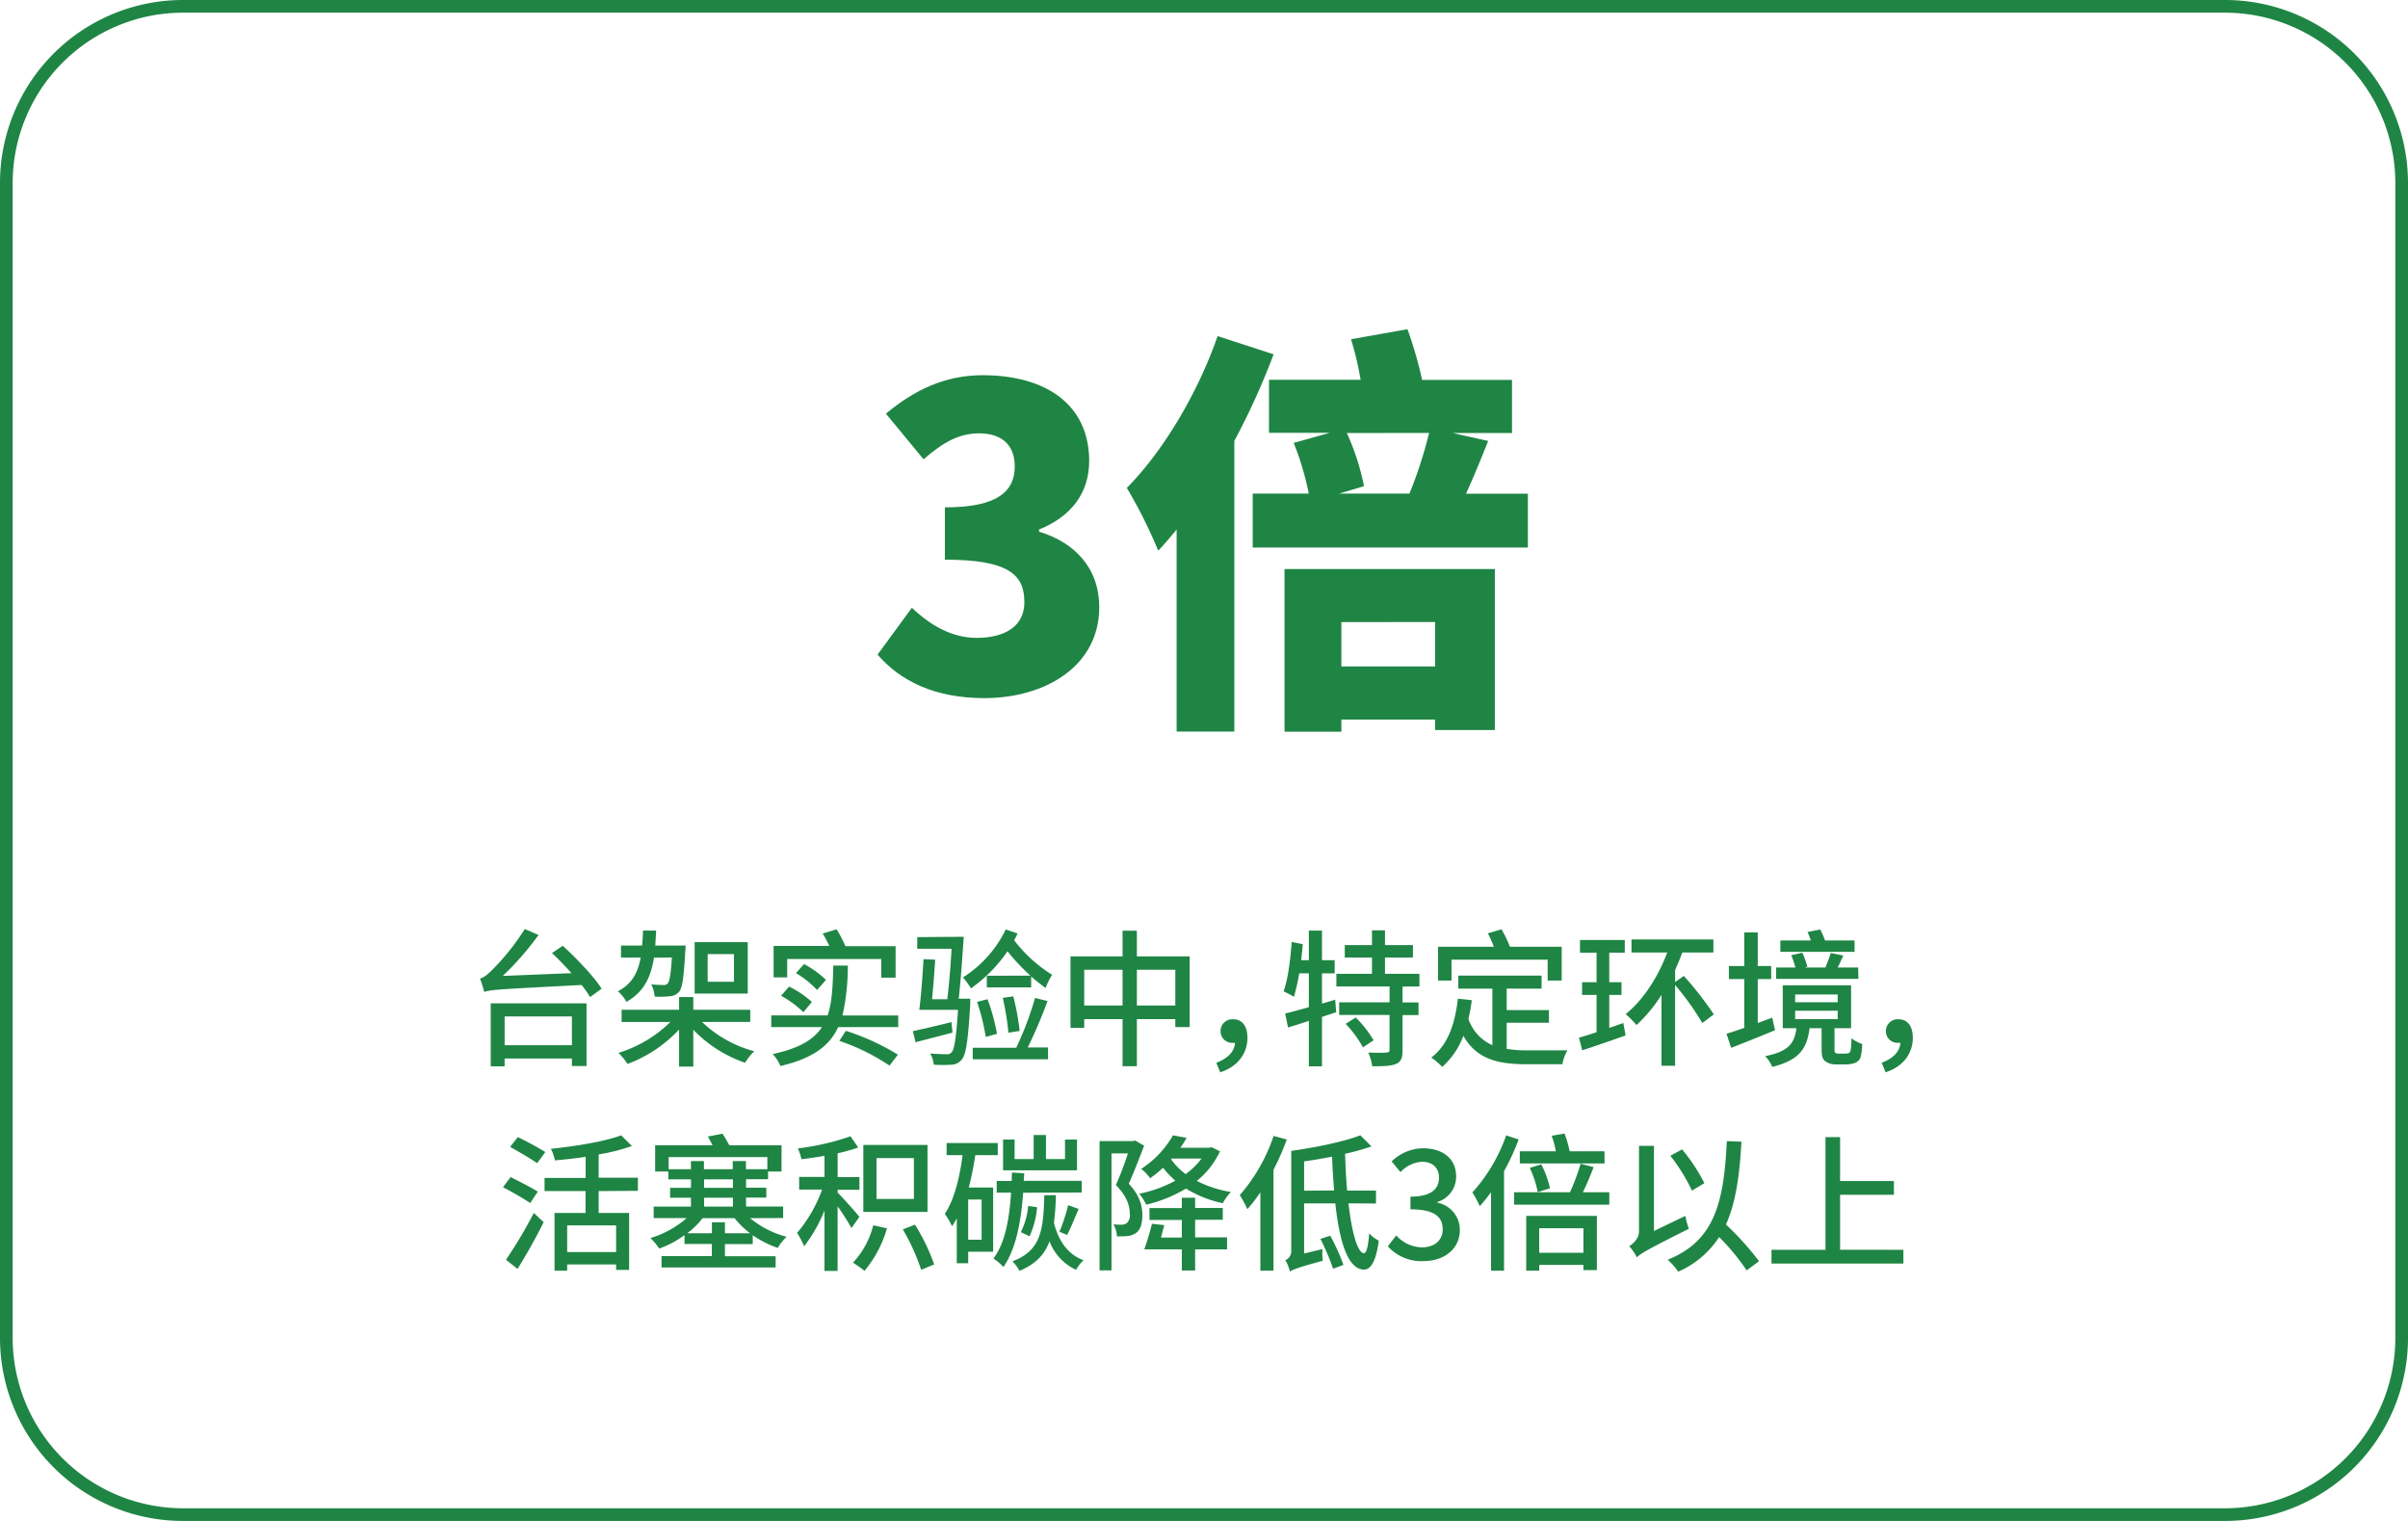
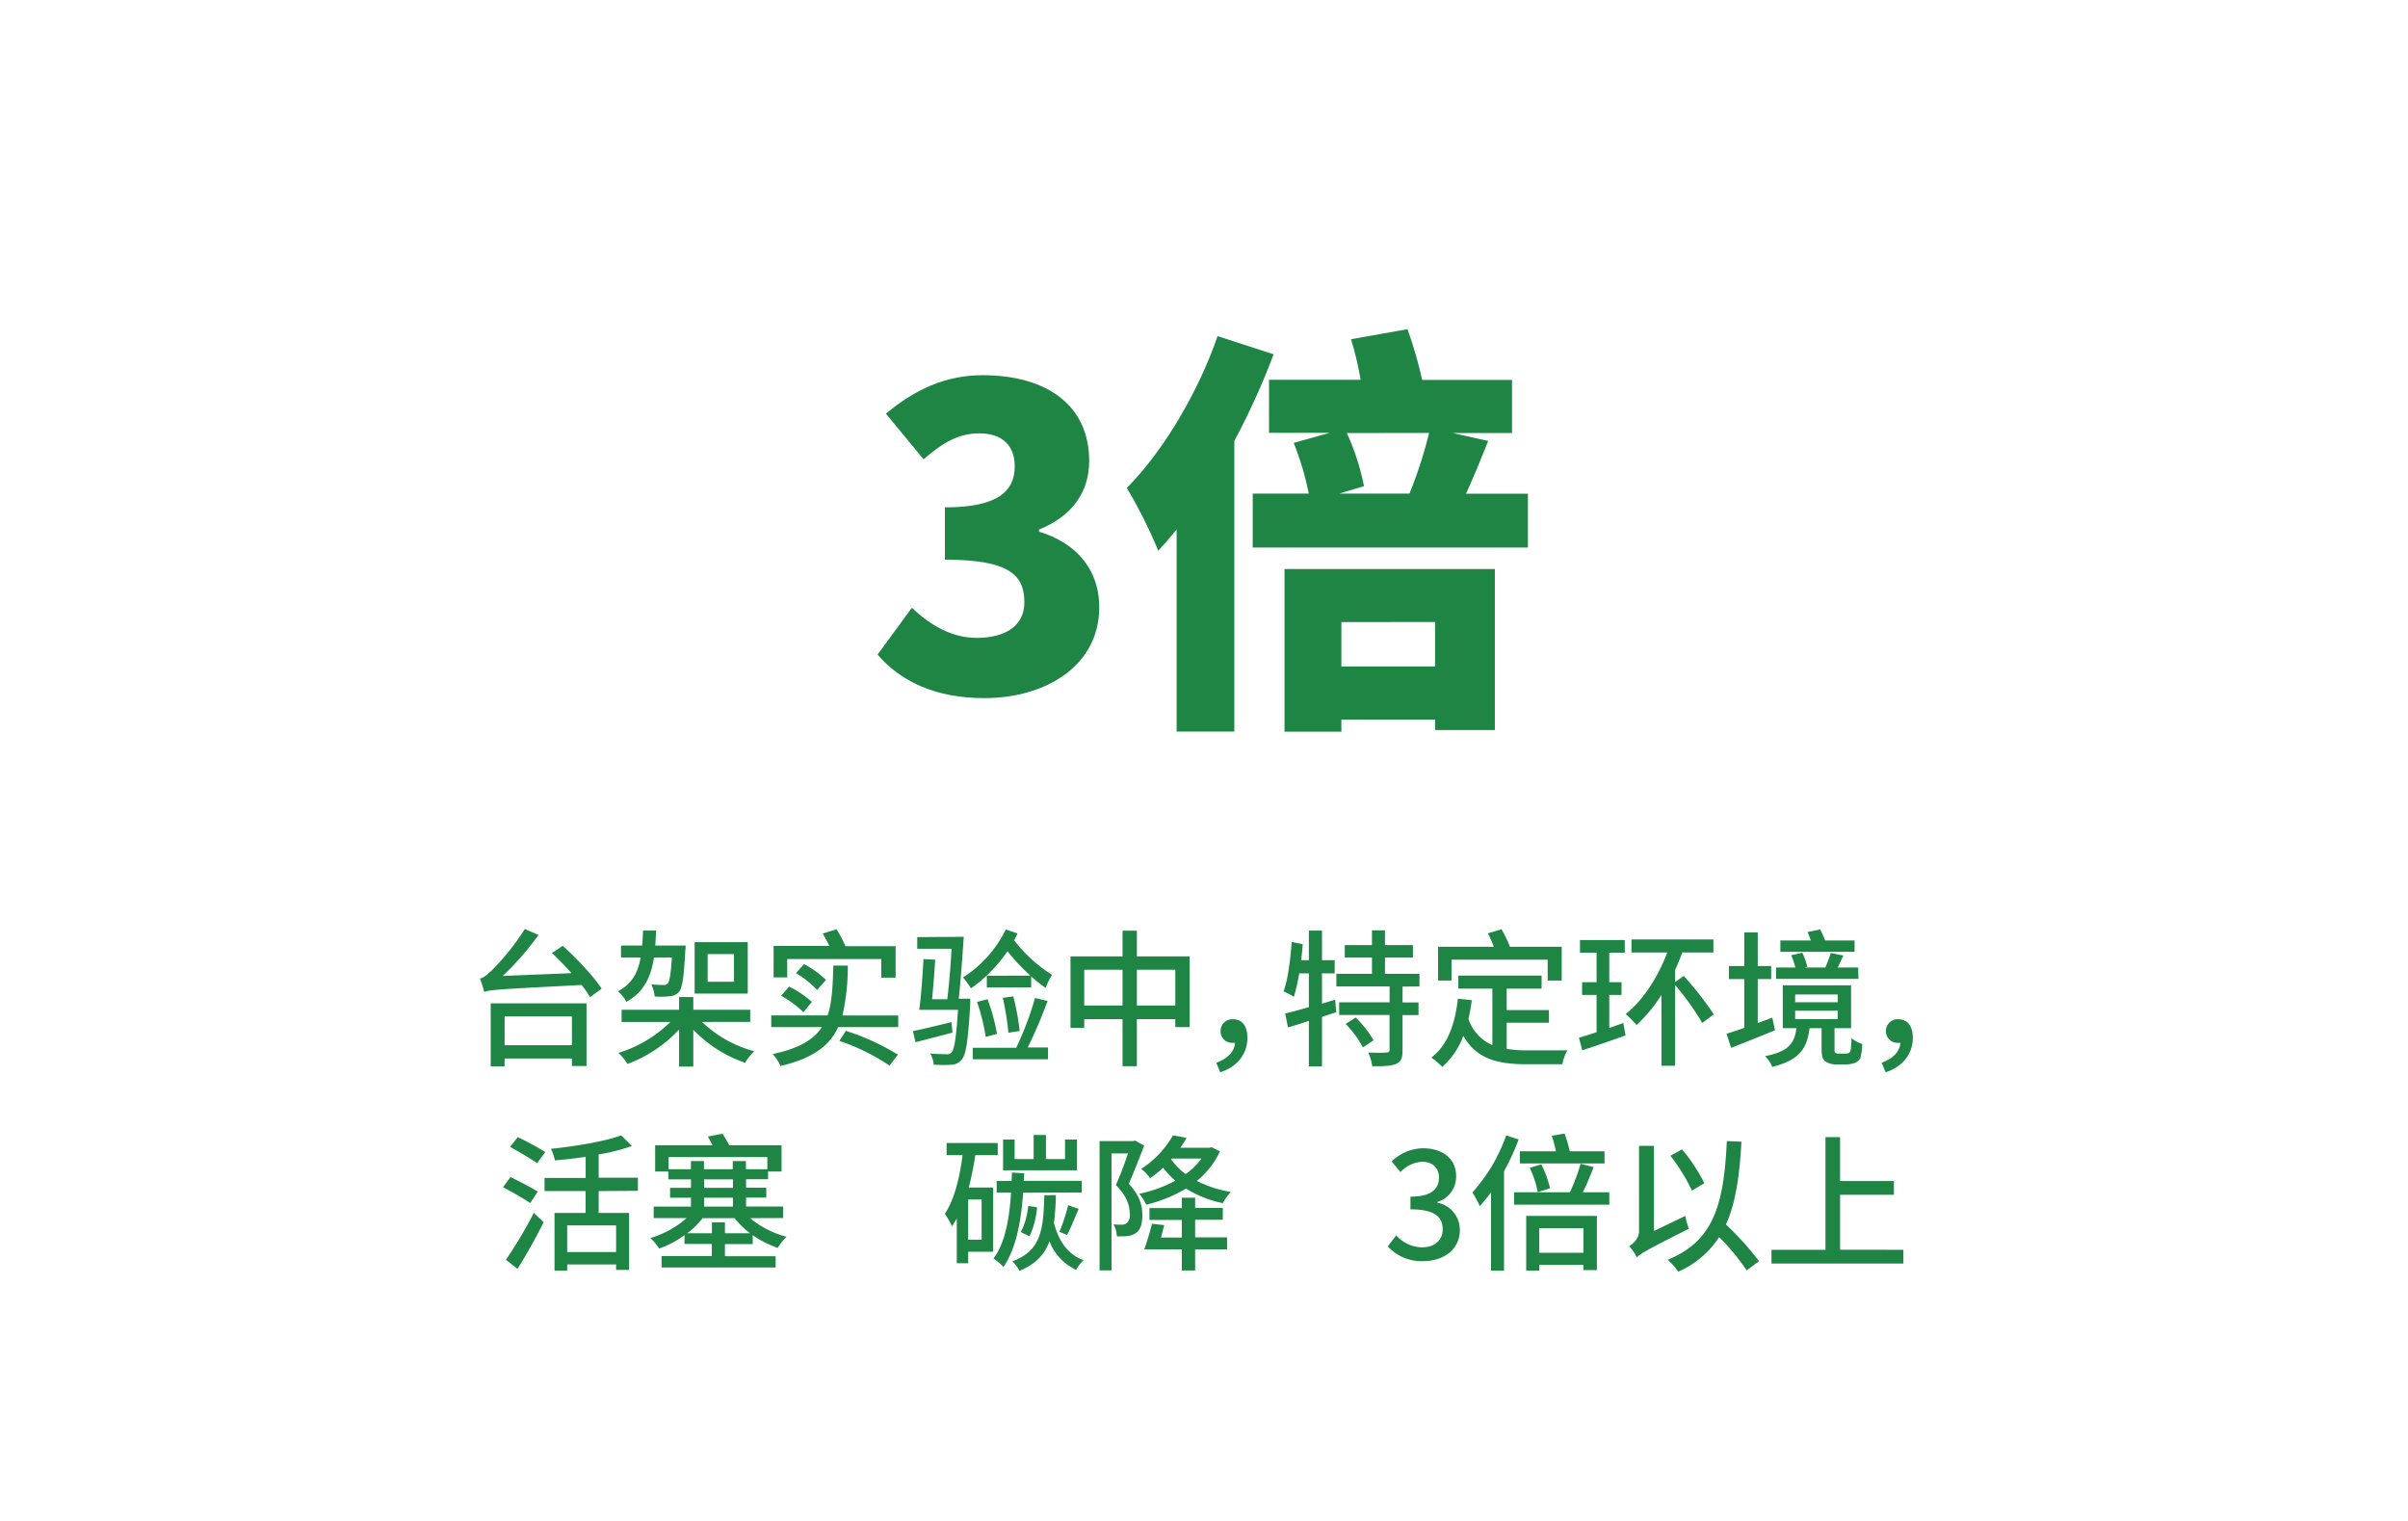
<svg xmlns="http://www.w3.org/2000/svg" id="图层_1" data-name="图层 1" viewBox="0 0 570 360">
  <defs>
    <style>.cls-1{fill:#1f8544;}</style>
  </defs>
-   <path class="cls-1" d="M526.69,3A40.35,40.35,0,0,1,567,43.31V316.69A40.35,40.35,0,0,1,526.69,357H43.31A40.35,40.35,0,0,1,3,316.69V43.31A40.35,40.35,0,0,1,43.31,3H526.69m0-3H43.31A43.31,43.31,0,0,0,0,43.31V316.69A43.31,43.31,0,0,0,43.31,360H526.69A43.31,43.31,0,0,0,570,316.69V43.31A43.31,43.31,0,0,0,526.69,0Z" />
  <path class="cls-1" d="M207.73,154.94l8.12-11.09c4.45,4.26,9.6,7.13,15.34,7.13,6.83,0,11.29-2.87,11.29-8.41,0-6.34-3.37-10.1-18.81-10.1V120.09c12.57,0,16.53-3.86,16.53-9.7,0-5-3-7.82-8.41-7.82-4.95,0-8.71,2.28-13.17,6.14l-8.91-10.79c6.83-5.74,14.16-9.11,22.87-9.11,15.25,0,25.24,7.13,25.24,20.3,0,7.32-4,13.06-11.88,16.23v.5c8.22,2.47,14.26,8.41,14.26,17.92,0,13.76-12.57,21.48-27.22,21.48C221.29,165.24,213.08,161.18,207.73,154.94Z" />
  <path class="cls-1" d="M301.48,83.86a170.19,170.19,0,0,1-9.3,20.49v68.81H278.52V125.34c-1.49,1.78-2.88,3.47-4.36,5a114.9,114.9,0,0,0-7.43-14.85c8.52-8.61,16.74-22.27,21.49-35.94Zm60.19,33V129.6H296.53V116.83H309.8a67.82,67.82,0,0,0-3.57-12l8.52-2.38H300.39V89.9h21.68a74.6,74.6,0,0,0-2.27-9.6l13.36-2.38a96.3,96.3,0,0,1,3.47,12h21.28v12.57H343.85l8.42,1.88c-1.78,4.46-3.56,8.81-5.25,12.48Zm-57.61,17.82h49.79v38.11H339.7v-2.47H317.52v2.87H304.06Zm14.75-32.18a56.2,56.2,0,0,1,4.06,12.58L317,116.83h16.63a101.55,101.55,0,0,0,4.65-14.36Zm-1.29,44.75v10.49H339.7V147.22Z" />
  <path class="cls-1" d="M133.21,223.86c3.29,3,7.38,7.28,9.2,10.15l-2.73,2a27.36,27.36,0,0,0-2-2.87c-19.25,1-21.49,1.09-23.06,1.65a30.11,30.11,0,0,0-1-3.19c.84-.14,1.71-.87,2.87-2a56.26,56.26,0,0,0,7.73-9.7l3.26,1.4A68.62,68.62,0,0,1,119,231l16.28-.66c-1.51-1.68-3.12-3.36-4.62-4.76Zm-17.05,13.62h22.68v14.84h-3.46v-1.78H119.45v1.85h-3.29Zm3.29,3.11v6.8h15.93v-6.8Z" />
  <path class="cls-1" d="M154.8,226.66c-.73,4.66-2.41,8.19-6.54,10.47a7.87,7.87,0,0,0-2-2.49c3.36-1.78,4.76-4.44,5.39-8H147v-2.83h5c.1-1.09.17-2.31.21-3.54h3.11c-.07,1.23-.14,2.42-.21,3.54h7.18s0,.8-.07,1.22c-.35,6.23-.67,8.79-1.51,9.77a3.09,3.09,0,0,1-2.17,1,18.61,18.61,0,0,1-3.57.07,8.2,8.2,0,0,0-.8-2.87c1.22.11,2.34.14,2.87.14a1.15,1.15,0,0,0,1-.35c.46-.49.74-2.13,1-6.16Zm11.38,15.23a28.47,28.47,0,0,0,12.35,6.93,15.06,15.06,0,0,0-2.17,2.73,31.08,31.08,0,0,1-12.25-7.81v8.72h-3.36v-8.78a31.94,31.94,0,0,1-12.21,8.15,15.23,15.23,0,0,0-2.14-2.62,30.18,30.18,0,0,0,12.29-7.32H147.14V239h13.61v-3h3.36v3h13.48v2.87ZM177,235.17H164.43V223H177Zm-3.26-9.35h-6.23v6.55h6.23Z" />
  <path class="cls-1" d="M212.62,240.35v2.76H198.41c-2,4.35-5.91,7.39-13.68,9.21a9.24,9.24,0,0,0-1.82-2.83c6.23-1.33,9.73-3.43,11.65-6.38h-12v-2.76h13.34c1.08-3.12,1.22-7,1.36-11.8h3.43a53.57,53.57,0,0,1-1.26,11.8Zm-26.28-9h-3.22V223.9h13.19a32.62,32.62,0,0,0-1.57-2.94l3.29-1a30.49,30.49,0,0,1,2.1,4H212v7.45H208.6v-4.41H186.34Zm.45,2.17a22.67,22.67,0,0,1,5.39,3.64l-2,2.42a25.27,25.27,0,0,0-5.29-3.89Zm6.62.81a22.23,22.23,0,0,0-5-4l1.92-2.13a22,22,0,0,1,5.18,3.74Zm6.82,9.66a56.61,56.61,0,0,1,12.32,5.64l-2,2.59a49.31,49.31,0,0,0-11.87-5.85Z" />
  <path class="cls-1" d="M225.47,244.41c-3.05.81-6.2,1.61-8.75,2.28l-.63-2.63c2.38-.49,5.74-1.3,9.13-2.13Zm2.66-22.68c-.32,4.69-.74,10.81-1.19,14.66h2.73s0,.84,0,1.23c-.52,8.75-1,12.08-2.06,13.23a3.15,3.15,0,0,1-2.38,1.16,33.43,33.43,0,0,1-4.2,0,6.41,6.41,0,0,0-.84-2.66c1.64.14,3.15.18,3.81.18a1.37,1.37,0,0,0,1.23-.42c.66-.7,1.12-3.4,1.54-10.09h-9.17c.42-3.08.8-8.22,1-12l2.77.14c-.18,2.94-.46,6.51-.74,9.35h3.61c.38-3.22.8-7.84,1-11.94h-8.12v-2.76Zm15.78,9.2a48.72,48.72,0,0,1-5.42-5.77,34.92,34.92,0,0,1-8.65,8.78,19,19,0,0,0-1.89-2.59A27.78,27.78,0,0,0,238.07,220l2.8.94c-.25.56-.53,1.12-.81,1.61a33.84,33.84,0,0,0,9,8.19,14.36,14.36,0,0,0-1.54,3.12c-1.12-.81-2.28-1.72-3.43-2.73v2.59h-10.5v-2.77Zm4.06,6a114.61,114.61,0,0,1-4.69,11h4.8v2.8H230.26V248h10.29A75.62,75.62,0,0,0,245,236.22Zm-14.63,8.51a50.66,50.66,0,0,0-2.06-8.3l2.48-.63a46.64,46.64,0,0,1,2.24,8.19Zm5.36-1a65,65,0,0,0-1.33-8.26l2.48-.35a56,56,0,0,1,1.51,8.19Z" />
  <path class="cls-1" d="M281.61,226.38v16.73h-3.4v-1.89h-9.1v11.14h-3.39V241.22h-9.07v2.07H253.4V226.38h12.32v-6.09h3.39v6.09ZM265.72,238v-8.47h-9.07V238Zm12.49,0v-8.47h-9.1V238Z" />
  <path class="cls-1" d="M287.91,251.55c2.69-1,4.27-2.59,4.44-4.72a2.48,2.48,0,0,1-.49,0,2.73,2.73,0,0,1-2.94-2.77,2.77,2.77,0,0,1,3-2.8c2.2,0,3.36,1.72,3.36,4.38,0,3.85-2.45,6.9-6.44,8.16Z" />
  <path class="cls-1" d="M316.29,239.58c-1.08.38-2.24.73-3.36,1.12v11.69h-3.11V241.64c-1.79.6-3.47,1.12-4.94,1.55l-.66-3.3c1.5-.35,3.5-.91,5.6-1.5v-8h-2.28a46.71,46.71,0,0,1-1.26,5.56,16.65,16.65,0,0,0-2.45-1.29c1.05-2.87,1.61-7.39,1.93-11.69l2.62.52c-.1,1.26-.24,2.52-.38,3.78h1.82v-7h3.11v7h3v3.12h-3v7.17l3.12-.94ZM332,233.52v3.75h3.78v3H332v8.33c0,1.75-.31,2.7-1.54,3.22s-3,.56-5.63.56a12.55,12.55,0,0,0-.95-3.25c1.89.07,3.78.07,4.31,0s.73-.14.73-.63v-8.26H317v-3h11.93v-3.75H316.33v-3h8.43v-3.85h-6.44v-2.94h6.44v-3.5h3.08v3.5h6.62v2.94h-6.62v3.85H336v3Zm-11.09,7.32a25.33,25.33,0,0,1,4.23,5.39l-2.52,1.68a26,26,0,0,0-4.09-5.57Z" />
  <path class="cls-1" d="M356.65,248.26a28.31,28.31,0,0,0,5,.35c1.54,0,7.39,0,9.38,0a9.59,9.59,0,0,0-1.19,3.29h-8.36c-6.9,0-11.9-1.16-15.09-6.72a18.36,18.36,0,0,1-5,7.35,15.75,15.75,0,0,0-2.59-2.21c3.82-2.87,5.6-7.77,6.3-13.93l3.29.35a39.84,39.84,0,0,1-.8,4.41,10.38,10.38,0,0,0,5.67,6.23V234H345.2v-3.08h19.71V234h-8.26v5.08h10v3h-10Zm-13.06-16.17h-3.18v-8H353.6a28.72,28.72,0,0,0-1.4-3.18l3.22-.95a28.8,28.8,0,0,1,2,4.13h12.25v8h-3.32v-4.94H343.59Z" />
  <path class="cls-1" d="M384.26,242.14l.53,2.94c-3.54,1.26-7.28,2.55-10.26,3.53l-.77-3c1.19-.35,2.63-.77,4.17-1.3v-8.82H374.5v-3h3.43v-7H374v-3h10.6v3h-3.67v7h2.9v3h-2.9v7.81Zm18.69,0a63.37,63.37,0,0,0-6.44-9v19.12h-3.22V235.48a35.39,35.39,0,0,1-5.91,7.14,26,26,0,0,0-2.56-2.59c4.17-3.36,7.63-8.71,9.84-14.59h-8.47v-3.08h19.39v3.08h-7.35c-.53,1.4-1.09,2.8-1.72,4.16v2.84l2.07-1.44a79.63,79.63,0,0,1,7.1,9.1Z" />
  <path class="cls-1" d="M420.17,243.85c-3.57,1.47-7.38,3-10.39,4.17l-1.09-3.33c1.19-.38,2.63-.84,4.2-1.4V231.74h-3.64v-3.08h3.64v-7.95h3.19v7.95h3.18v3.08h-3.18v10.4l3.43-1.27Zm16.42,5.53a3.73,3.73,0,0,0,1-.1,1,1,0,0,0,.49-.74,19.17,19.17,0,0,0,.18-2.8,8.31,8.31,0,0,0,2.55,1.37,13.21,13.21,0,0,1-.45,3.32,2.39,2.39,0,0,1-1.37,1.19,6.8,6.8,0,0,1-2.13.32h-2.31a4.28,4.28,0,0,1-2.49-.74c-.63-.49-.87-1.12-.87-3.08v-4.76h-2.84c-.63,4.83-2.38,7.56-8.85,9.17a7.54,7.54,0,0,0-1.68-2.55c5.56-1.09,6.93-3,7.42-6.62H422V233.21h16.17v10.15h-3.92v4.94c0,.49,0,.8.24.91a1.21,1.21,0,0,0,.77.17Zm3.32-17.68H420.42V229H425c-.25-.87-.6-2-1-2.9l2.63-.6a19.24,19.24,0,0,1,1.19,3.33l-.67.17h4.94c.42-1.08,1-2.41,1.26-3.43l3,.6c-.49,1-.91,2-1.36,2.83h4.86Zm-.91-6.4H421.43v-2.7h7.21a19.71,19.71,0,0,0-.77-2l3-.6A18.93,18.93,0,0,1,432,222.6h7Zm-14.07,11.93H435v-1.85H424.93Zm0,4H435v-2H424.93Z" />
  <path class="cls-1" d="M445.41,251.55c2.69-1,4.27-2.59,4.44-4.72a2.48,2.48,0,0,1-.49,0,2.73,2.73,0,0,1-2.94-2.77,2.77,2.77,0,0,1,3-2.8c2.2,0,3.36,1.72,3.36,4.38,0,3.85-2.45,6.9-6.44,8.16Z" />
  <path class="cls-1" d="M125.51,284.76c-1.44-1-4.34-2.66-6.44-3.75l1.78-2.41c2,1,5,2.52,6.44,3.46Zm-5.74,13.41a104.88,104.88,0,0,0,6.58-11.07l2.34,2.17c-1.78,3.61-4.13,7.81-6.19,11.07Zm7.38-22.86c-1.43-1-4.34-2.7-6.4-3.85l1.82-2.31a73.64,73.64,0,0,1,6.51,3.53Zm14.56,6.61v5.18h7.21v13.48h-3.08v-1.29H134.26v1.47h-3V287.1h7.35v-5.18H128.9v-3.11h9.73v-5c-2.45.38-5,.66-7.28.84a11.62,11.62,0,0,0-.94-2.73c6-.63,12.77-1.75,16.62-3.19l2.56,2.52a46.23,46.23,0,0,1-7.88,2v5.5H151v3.11Zm4.13,8.12H134.26v6.31h11.58Z" />
  <path class="cls-1" d="M177.55,288.33a22.52,22.52,0,0,0,8.65,4.41,12.33,12.33,0,0,0-2.1,2.63,24.13,24.13,0,0,1-5.92-3v2.1H171.6v2.87h12V300h-27v-2.69h11.9v-2.87h-6.47v-2.1a22.62,22.62,0,0,1-6,3.18,15.47,15.47,0,0,0-2.06-2.49,22.83,22.83,0,0,0,8.57-4.72h-7.8V285.6h8.82v-2.1h-4.94v-2.35h4.94v-2H158.2V277.3h-3.12v-6.23h13.58c-.35-.73-.77-1.43-1.08-2.06l3.43-.67a27.28,27.28,0,0,1,1.61,2.73H185v6.23h-3.19v1.82h-5.21v2h4.79v2.35h-4.79v2.1h8.78v2.73Zm-14-11.59v-1.92h3.08v1.92h6.82v-1.92h3.12v1.92h5.07v-2.87H158.27v2.87Zm14,15.16a19.78,19.78,0,0,1-3.67-3.57h-7.56a19,19,0,0,1-3.64,3.57h5.84v-2.59h3.08v2.59Zm-10.88-10.75h6.82v-2h-6.82Zm0,4.45h6.82v-2.1h-6.82Z" />
-   <path class="cls-1" d="M201.56,290.68a58.9,58.9,0,0,0-3.29-5.15v15.3h-3.11V286.54a36.06,36.06,0,0,1-4.8,8.44,22.19,22.19,0,0,0-1.68-3.15,33.55,33.55,0,0,0,5.92-10.26h-5.43v-3h6v-5c-1.86.35-3.71.6-5.46.81a12.77,12.77,0,0,0-.84-2.56,59.15,59.15,0,0,0,12.46-2.87l1.82,2.66a44.6,44.6,0,0,1-4.87,1.37v5.63h5.15v3h-5.15v.67c1.16,1.15,4.41,4.79,5.15,5.74Zm8.4.06a27.5,27.5,0,0,1-5.32,10.05,30.82,30.82,0,0,0-2.73-1.92,20.19,20.19,0,0,0,4.8-8.86Zm9.59-3.88H204.36V271h15.19Zm-3.22-12.74h-8.85v9.66h8.85Zm.25,15.75a46.92,46.92,0,0,1,4.55,9.42l-3.08,1.26a49.78,49.78,0,0,0-4.34-9.56Z" />
  <path class="cls-1" d="M230.86,273.42a73.58,73.58,0,0,1-1.54,7.66h5.77v15.2h-5.91V299h-2.7V288.4c-.35.63-.73,1.26-1.12,1.85a19.64,19.64,0,0,0-1.71-2.94c2.24-3.36,3.5-8.47,4.2-13.89h-3.78v-2.87h12.11v2.87Zm1.5,10.5h-3.18v9.52h3.18Zm9.84-1.61c-.56,7.28-1.75,13.3-4.66,17.57a15,15,0,0,0-2.38-2c2.7-3.57,3.75-9.11,4.17-15.58h-3.4v-2.77h3.54l.07-2,2.9.18-.1,1.78h13.72v2.77ZM254.94,277h-17.5v-7.28h2.73v4.62h4.51v-5.7h2.91v5.7h4.51v-4.62h2.84Zm-5,5.88a58.82,58.82,0,0,1-.46,6.55c1.05,4.2,3.22,7.46,7,8.86a9,9,0,0,0-1.75,2.27,12.15,12.15,0,0,1-6.3-6.76c-1.16,3.16-3.26,5.4-7.11,7a8.71,8.71,0,0,0-1.68-2.24c6.69-2.55,7.35-7.18,7.56-15.65Zm-8.3,8.76a17.36,17.36,0,0,0,1.75-6.2l2.1.31a20.37,20.37,0,0,1-1.78,6.87Zm9.14-.08a43,43,0,0,0,2.06-6.3l2.49.88c-.91,2.1-1.86,4.52-2.73,6.16Z" />
  <path class="cls-1" d="M270.83,271.18c-1.12,2.9-2.42,6.3-3.64,9,2.62,2.8,3.22,5.25,3.22,7.38s-.46,3.54-1.54,4.31a4.5,4.5,0,0,1-2,.7c-.7.07-1.65.07-2.49.07a6.63,6.63,0,0,0-.8-2.84,19.37,19.37,0,0,0,2,.08,2,2,0,0,0,1.12-.36,2.51,2.51,0,0,0,.73-2.27c0-1.82-.66-4.1-3.29-6.76A77.45,77.45,0,0,0,267,273h-3.89v27.69h-2.83v-30.6h8l.42-.14Zm17.95,1.33a19.27,19.27,0,0,1-5.49,7,27.2,27.2,0,0,0,8.08,2.62,12.25,12.25,0,0,0-1.92,2.66,27.3,27.3,0,0,1-8.72-3.46,33.15,33.15,0,0,1-9.41,3.81,11.76,11.76,0,0,0-1.65-2.59,30.89,30.89,0,0,0,8.54-3.08,21.64,21.64,0,0,1-2.9-3.08,25.49,25.49,0,0,1-3.08,2.49,9.23,9.23,0,0,0-2.1-2.21,23,23,0,0,0,7.52-7.94l3.22.59a21.59,21.59,0,0,1-1.47,2.35h6.83l.56-.14Zm-5.88,20.37h7.56v2.84H282.9v5h-3.15v-5h-7.56v0h-1.33c.6-1.64,1.33-4.06,1.82-6.06l2.91.32c-.25.95-.53,2-.77,2.94h4.93v-4.17h-7.66v-2.8h7.66V283.5h3.15v2.41h6.55v2.8H282.9Zm-5.67-18.45a15.42,15.42,0,0,0,3.43,3.47,17,17,0,0,0,3.75-3.68h-7Z" />
-   <path class="cls-1" d="M304.6,269.71a61.42,61.42,0,0,1-3.15,7.17v23.88h-3.11V282.2a34.18,34.18,0,0,1-3.08,4,24.77,24.77,0,0,0-1.79-3.33,40.94,40.94,0,0,0,8-14Zm14.6,15.12c.8,6.93,2.13,11.73,3.67,11.8.6,0,1-1.68,1.23-4.7a8.06,8.06,0,0,0,2.27,1.72c-.7,5.43-2.13,6.86-3.5,6.86-3.74-.07-5.77-6.3-6.79-15.68H308.7V296.7l4.34-1.05a14,14,0,0,0,.07,2.76c-6.09,1.68-7.11,2.1-7.77,2.56a10,10,0,0,0-1.09-2.7,2.24,2.24,0,0,0,1.4-2.17V272.4h0l0,0c5.88-.81,12.46-2.17,16.35-3.68l2.66,2.63a59.26,59.26,0,0,1-6.27,1.75c.11,3,.25,6,.49,8.71h6.83v3.05Zm-3.4-3.05c-.21-2.55-.38-5.21-.49-8-2.2.42-4.41.81-6.61,1.12v6.93Zm-.91,10.71a49.94,49.94,0,0,1,3.12,6.9l-2.45.91a58,58,0,0,0-3-7.07Z" />
  <path class="cls-1" d="M328.51,295l2-2.59a8.31,8.31,0,0,0,6.09,2.83c2.9,0,4.9-1.61,4.9-4.27,0-2.87-1.82-4.73-7.63-4.73v-3c5.07,0,6.75-1.93,6.75-4.52,0-2.27-1.5-3.71-3.95-3.74a7.5,7.5,0,0,0-5.15,2.45l-2.1-2.52a10.86,10.86,0,0,1,7.39-3.12c4.62,0,7.87,2.38,7.87,6.65a6.23,6.23,0,0,1-4.44,6.06v.17a6.54,6.54,0,0,1,5.32,6.44c0,4.66-3.89,7.39-8.61,7.39A10.7,10.7,0,0,1,328.51,295Z" />
  <path class="cls-1" d="M359.48,269.71a55.67,55.67,0,0,1-3.46,7.52v23.53h-3.08V282.2c-.88,1.19-1.75,2.28-2.66,3.29a25.81,25.81,0,0,0-1.75-3.25,39.66,39.66,0,0,0,8-13.51Zm21.46,12.49v2.94H358.4V282.2h13.23a51.05,51.05,0,0,0,2.52-6.75l3.08.8c-.77,2-1.68,4.24-2.56,5.95Zm-1.12-6.82H359.76v-2.87h8.54a25.22,25.22,0,0,0-1-3.68l3.05-.52a30.07,30.07,0,0,1,1.22,4.2h8.23ZM361.27,287.8H378v12.82h-3.19v-1.23H364.35v1.37h-3.08Zm2.73-5.63a23.72,23.72,0,0,0-1.89-5.74l2.73-.84a23.8,23.8,0,0,1,2.06,5.67Zm.35,8.54v5.81h10.46v-5.81Z" />
  <path class="cls-1" d="M398.93,287.8a22.07,22.07,0,0,0,.84,3.05c-10,5-11.38,5.85-12.32,6.76a10.72,10.72,0,0,0-1.79-2.63c.84-.56,2.31-1.78,2.31-3.5V271.21h3.54v20.16Zm14.52,12.89a51.6,51.6,0,0,0-6.51-7.88,22.08,22.08,0,0,1-9.69,8.19,15.37,15.37,0,0,0-2.49-2.83c10.85-4.38,13.3-13,14-28.08l3.46.14c-.45,8.19-1.4,14.6-3.67,19.6a70.25,70.25,0,0,1,7.84,8.69ZM400.5,281.82a42.56,42.56,0,0,0-5.11-8.26l2.77-1.51a41.54,41.54,0,0,1,5.28,8Z" />
  <path class="cls-1" d="M450.55,295.82v3.26H419.33v-3.26h12.78V269.15h3.46v10.39h12.74v3.26H435.57v13Z" />
</svg>